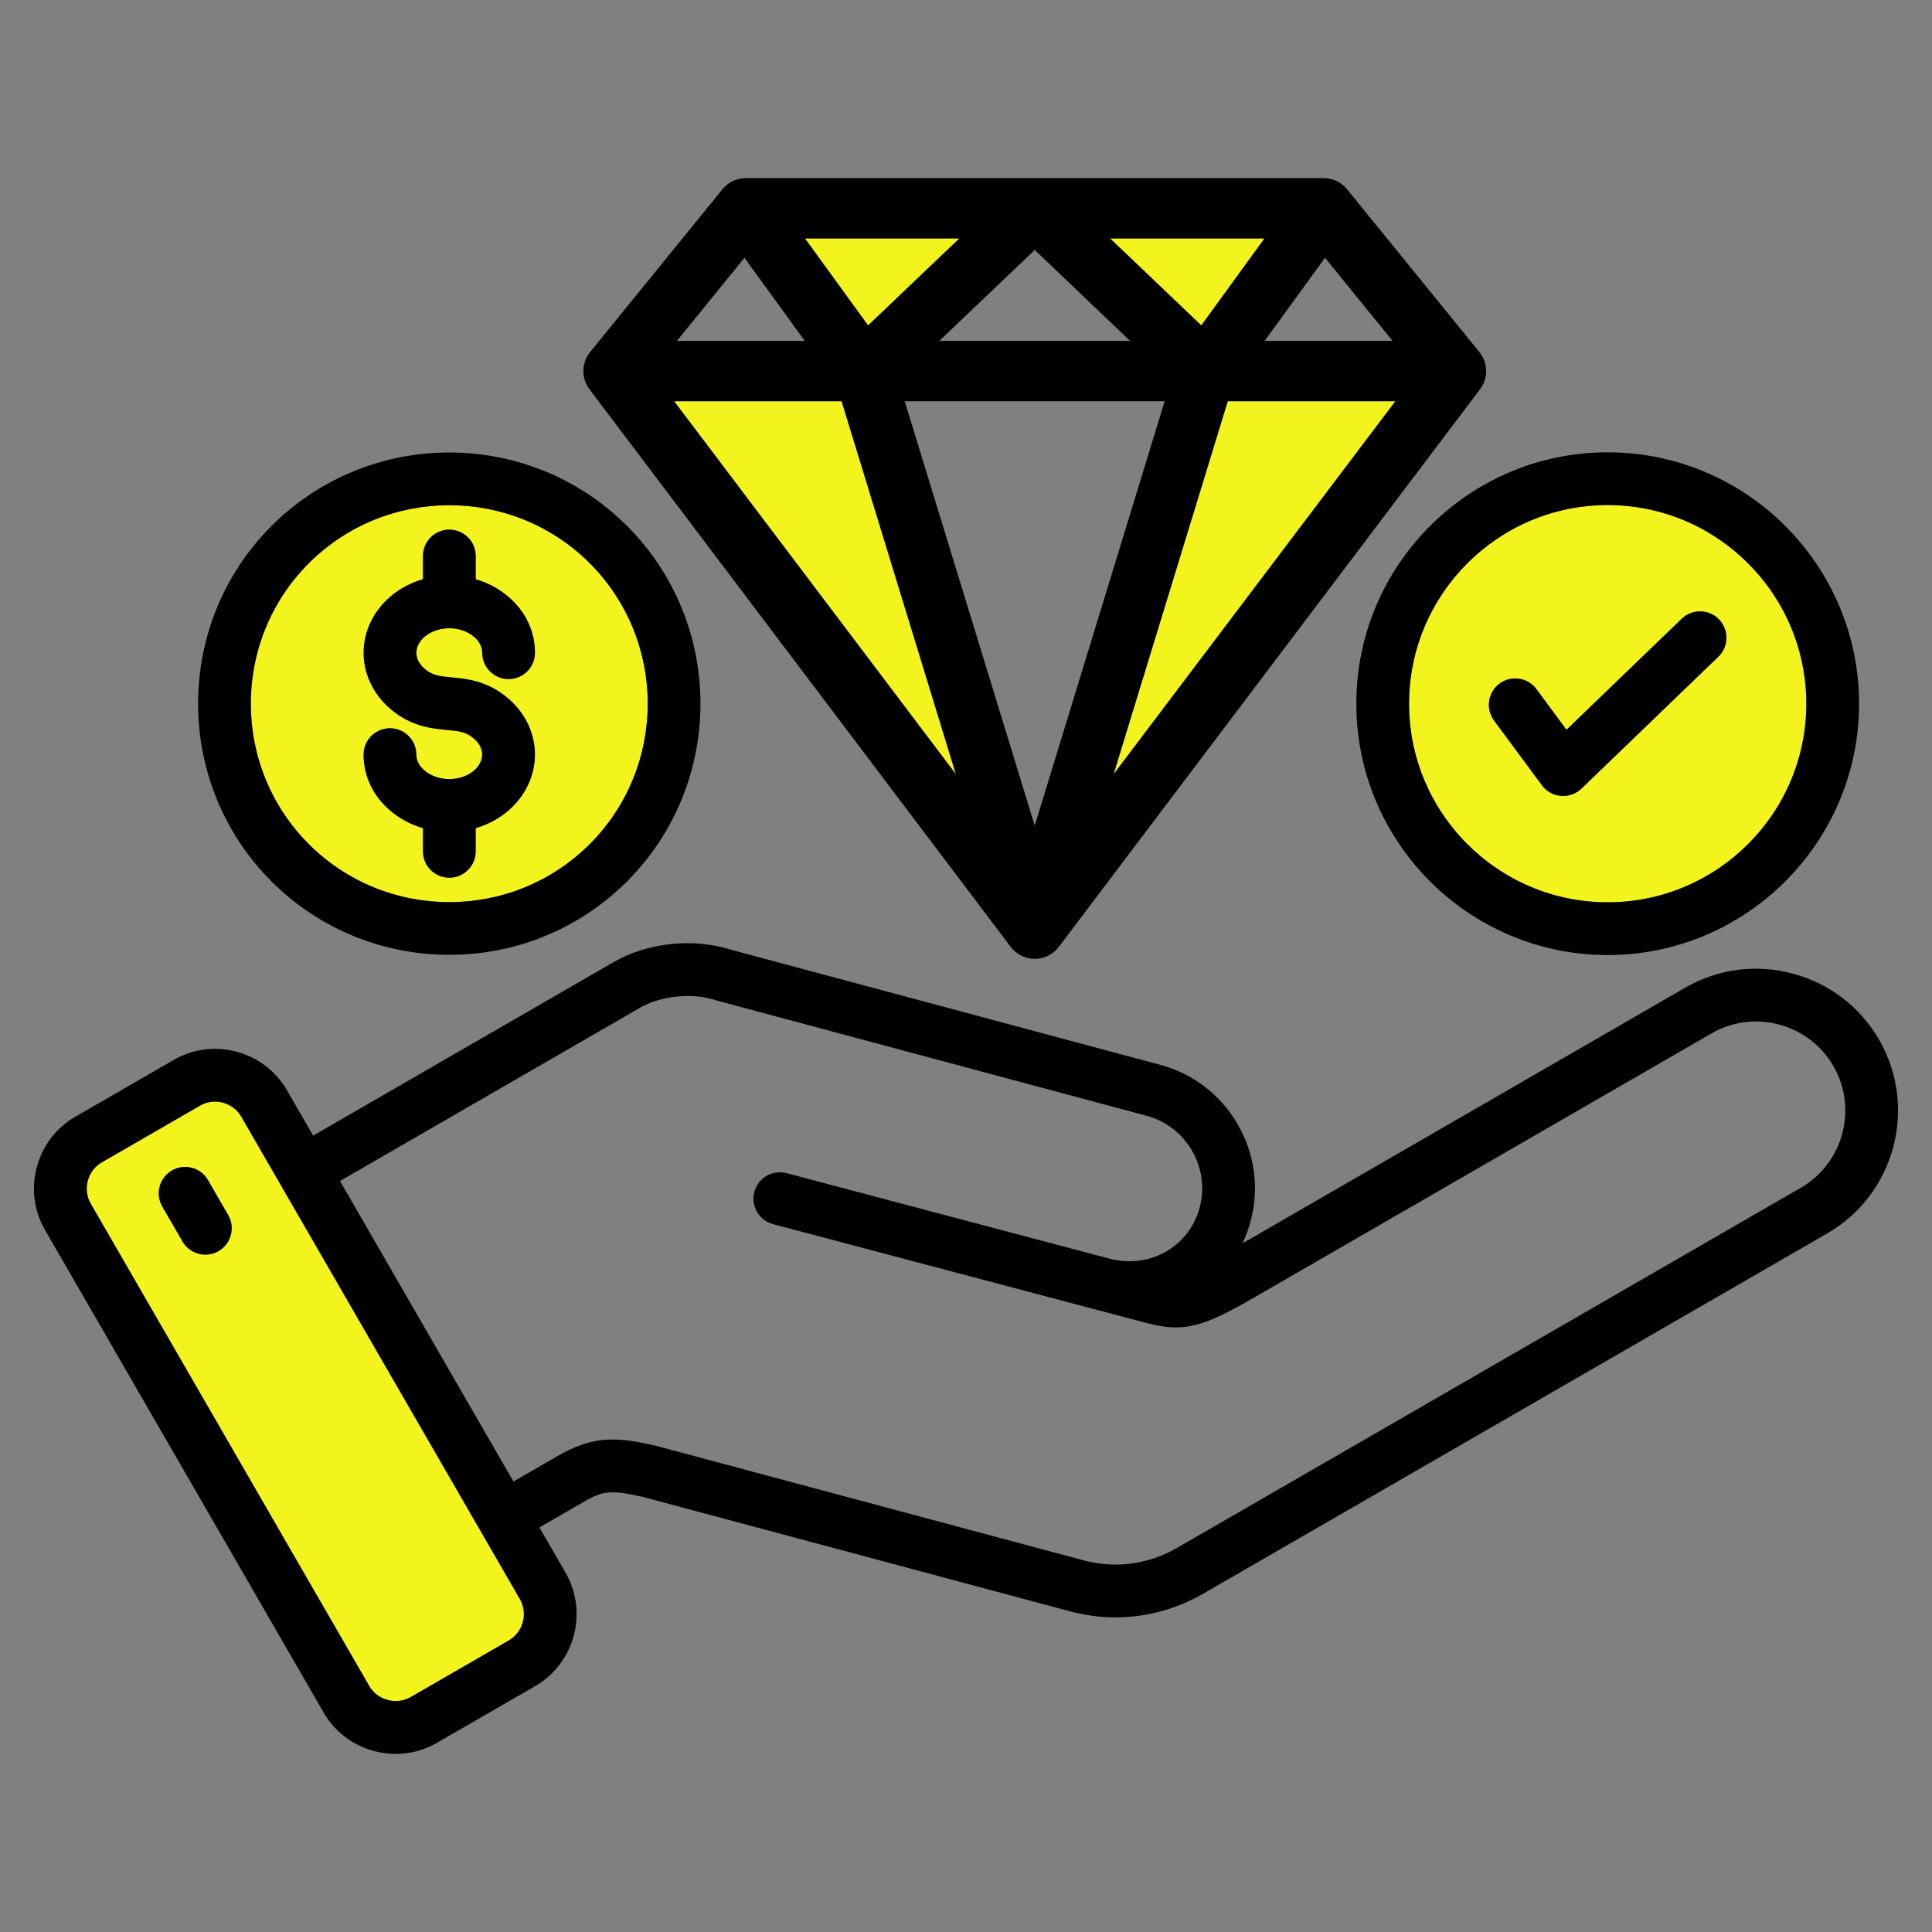
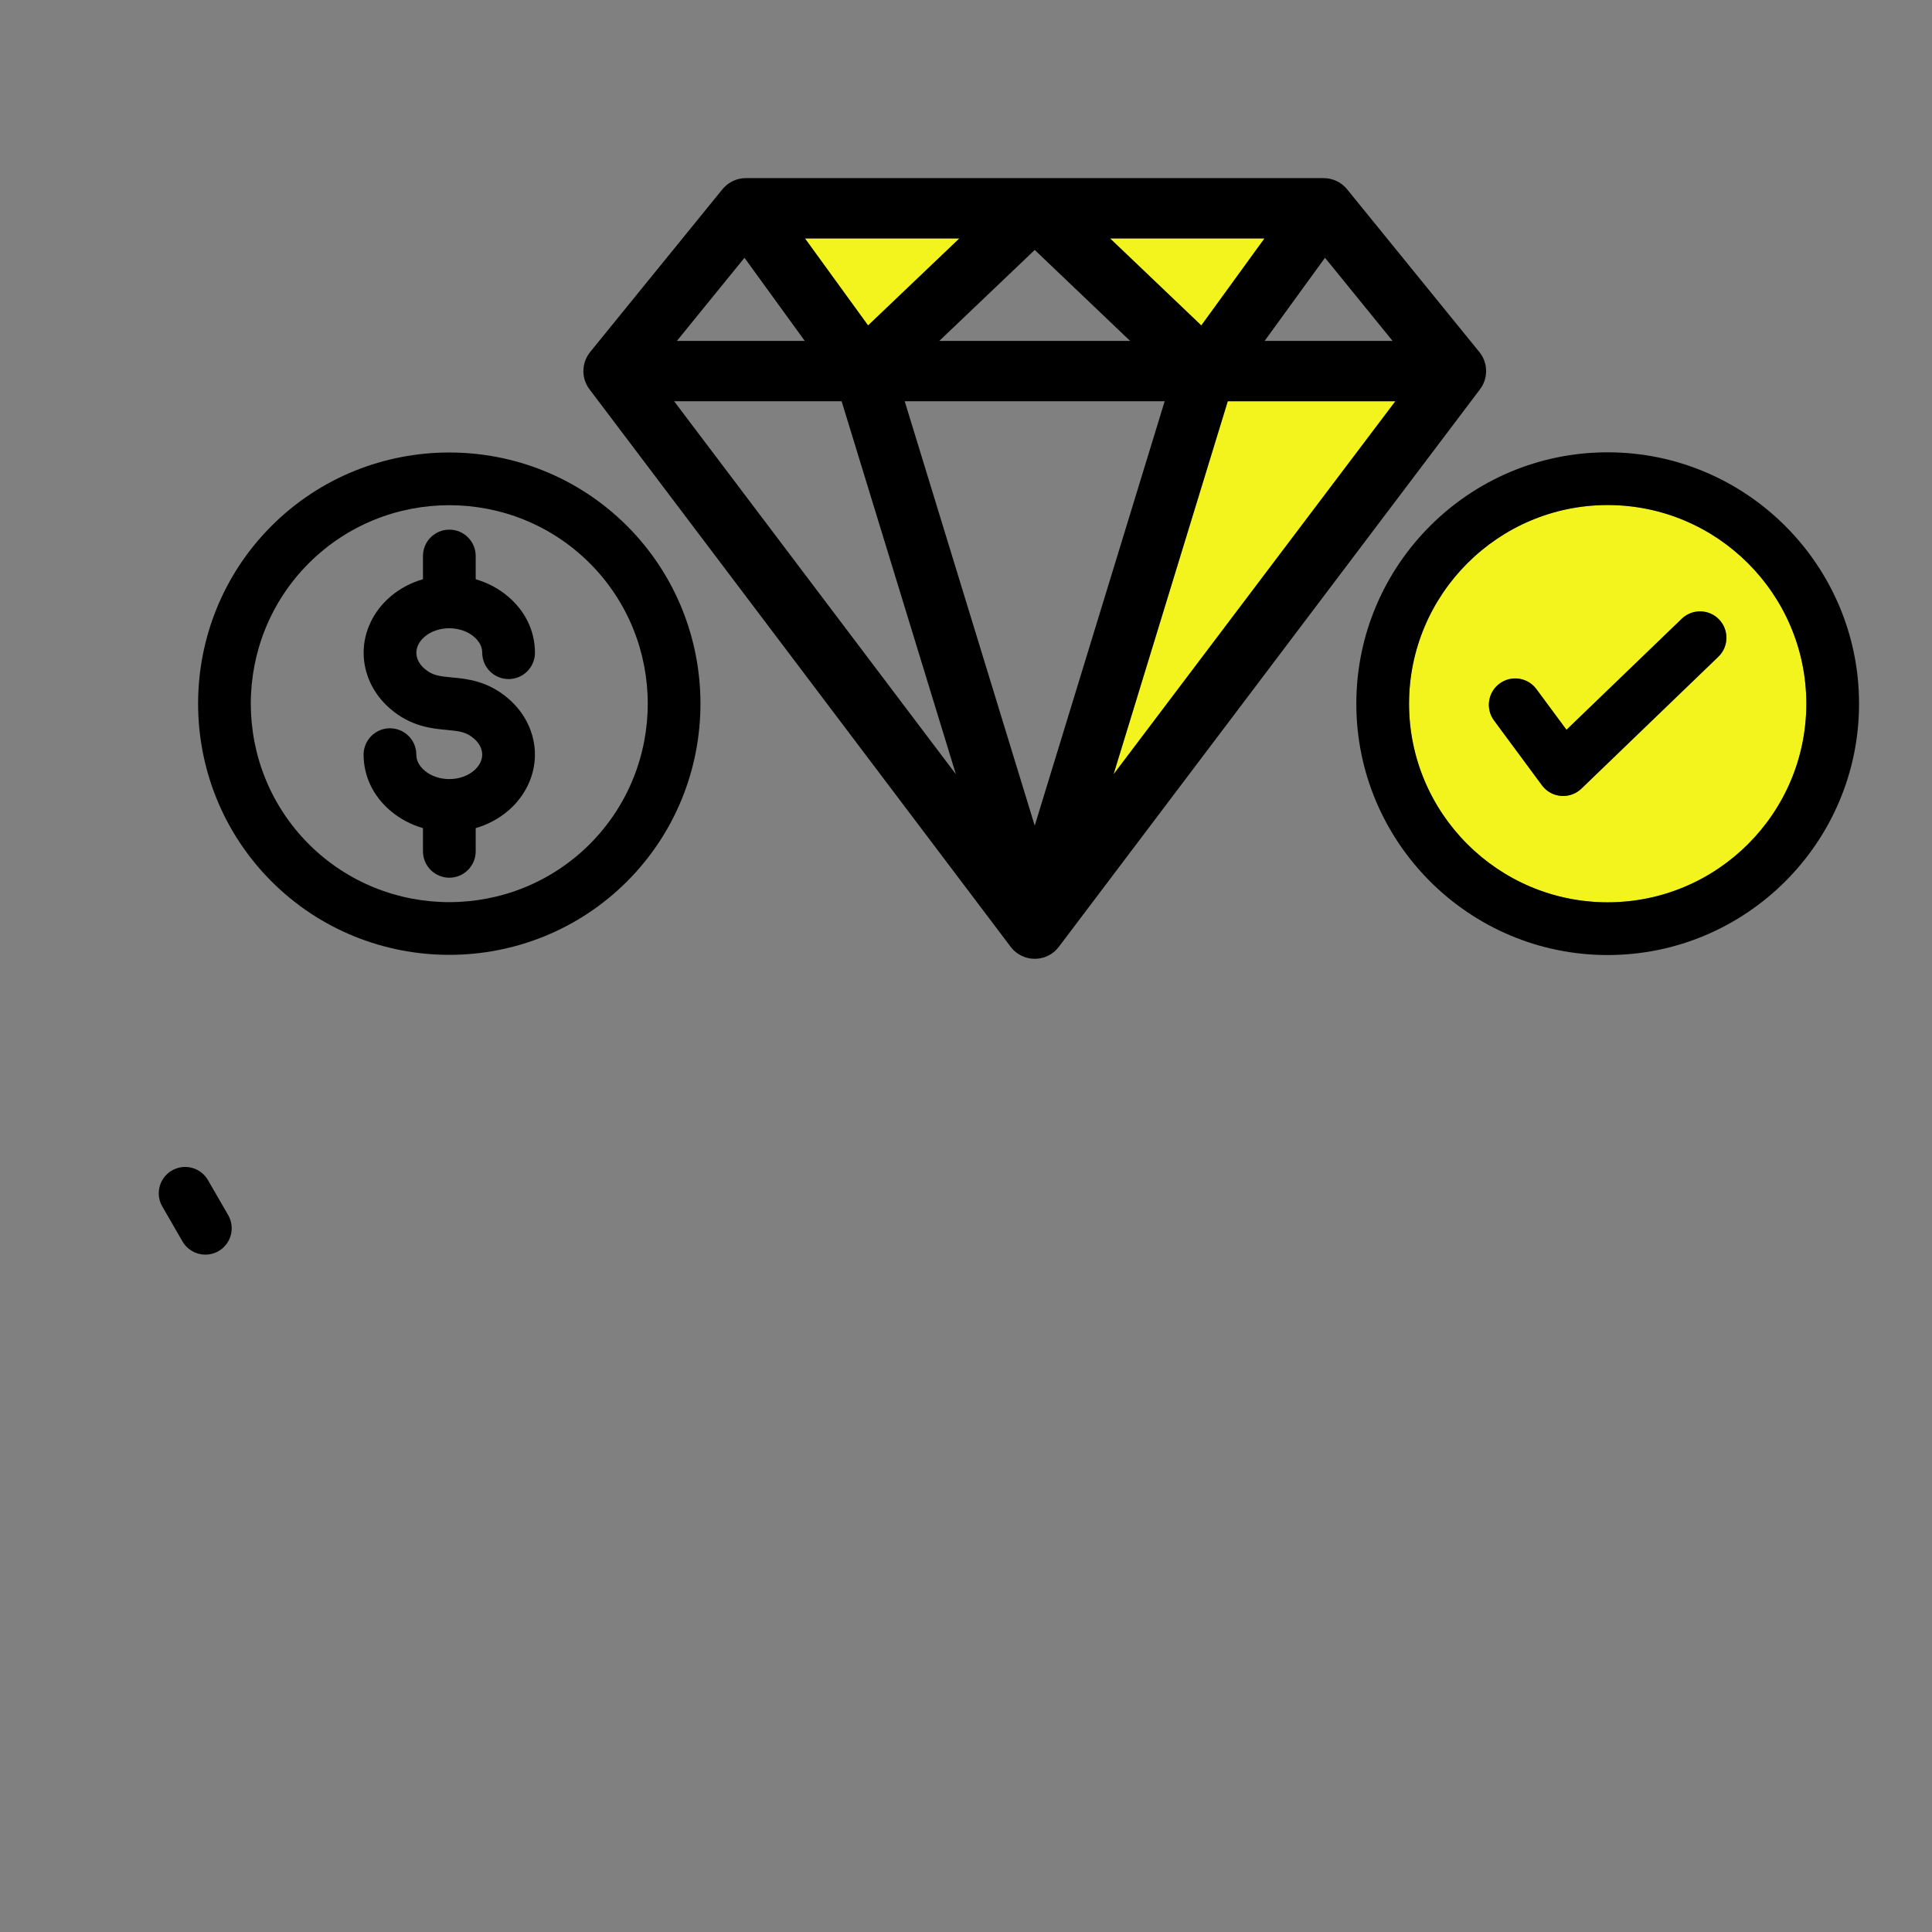
<svg xmlns="http://www.w3.org/2000/svg" id="Layer_1" viewBox="0 0 512 512" data-name="Layer 1" width="300" height="300" version="1.1">
  <rect x="0" y="0" width="512" height="512" fill="#808080" stroke="none" />
  <g width="100%" height="100%" transform="matrix(1,0,0,1,0,0)">
    <g fill="#7fbae5">
-       <path d="m81.842 223.709c20.52 20.493 53.918 20.494 74.446-.003 20.499-20.528 20.499-53.927-.003-74.453-10.259-10.246-23.74-15.371-37.219-15.371s-26.965 5.125-37.229 15.378c-20.497 20.521-20.497 53.922.006 74.449zm43.771-27.968c-2.033-1.752-3.771-1.983-7.199-2.303-4.019-.375-9.522-.889-15.011-5.619-4.468-3.83-7.039-9.24-7.039-14.831s2.571-11.002 7.053-14.844c2.549-2.195 5.525-3.732 8.672-4.651v-6.145c0-3.859 3.128-6.987 6.987-6.987s6.987 3.128 6.987 6.987v6.156c3.14.921 6.11 2.457 8.656 4.649 4.537 3.871 7.048 9.142 7.048 14.819 0 3.859-3.128 6.987-6.987 6.987s-6.987-3.128-6.987-6.987c0-1.543-.75-2.998-2.169-4.209-3.507-3.02-9.617-3.019-13.1-.021-1.414 1.212-2.186 2.715-2.186 4.244s.772 3.031 2.173 4.233c2.033 1.751 3.771 1.982 7.199 2.302 4.019.375 9.521.889 15.011 5.619 4.468 3.83 7.039 9.24 7.039 14.831s-2.571 11.002-7.054 14.845c-2.541 2.188-5.507 3.722-8.644 4.642v6.153c0 3.859-3.128 6.987-6.987 6.987s-6.987-3.128-6.987-6.987v-6.147c-3.15-.92-6.13-2.459-8.684-4.658-4.537-3.872-7.048-9.142-7.048-14.819 0-3.859 3.128-6.987 6.987-6.987s6.987 3.128 6.987 6.987c0 1.543.75 2.999 2.169 4.21 3.506 3.02 9.617 3.02 13.1.02 1.414-1.212 2.186-2.715 2.186-4.244s-.771-3.031-2.173-4.232z" fill="#f3f31d" fill-opacity="1" data-original-color="#7fbae5ff" stroke="none" stroke-opacity="1" />
      <path d="m254.243 63.189h-40.916l16.724 23.056z" fill="#f3f31d" fill-opacity="1" data-original-color="#7fbae5ff" stroke="none" stroke-opacity="1" />
-       <path d="m178.646 106.333 74.674 98.849-30.283-98.849z" fill="#f3f31d" fill-opacity="1" data-original-color="#7fbae5ff" stroke="none" stroke-opacity="1" />
      <path d="m335.099 63.189h-40.916l24.177 23.056z" fill="#f3f31d" fill-opacity="1" data-original-color="#7fbae5ff" stroke="none" stroke-opacity="1" />
-       <path d="m63.959 295.949c-1.071-1.854-2.805-3.182-4.886-3.737-.693-.186-1.396-.277-2.093-.277-1.383 0-2.742.36-3.962 1.067l-26.04 15.034c-1.84 1.059-3.161 2.789-3.719 4.874-.557 2.078-.279 4.23.781 6.061l73.819 127.852c2.167 3.767 7.184 5.106 10.958 2.937l26.013-15.019c3.824-2.215 5.146-7.146 2.936-10.986l-73.808-127.805zm-6.043 35.607c-1.101.636-2.304.938-3.49.938-2.414 0-4.761-1.251-6.056-3.491l-5.357-9.269c-1.931-3.342-.789-7.615 2.553-9.547 3.339-1.929 7.615-.789 9.546 2.553l5.357 9.269c1.931 3.342.789 7.615-2.553 9.547z" fill="#f3f31d" fill-opacity="1" data-original-color="#7fbae5ff" stroke="none" stroke-opacity="1" />
      <path d="m295.102 205.201 74.687-98.868h-44.418z" fill="#f3f31d" fill-opacity="1" data-original-color="#7fbae5ff" stroke="none" stroke-opacity="1" />
      <path d="m426.041 239.121c29.033 0 52.654-23.607 52.654-52.625s-23.621-52.653-52.654-52.653-52.625 23.62-52.625 52.653 23.607 52.625 52.625 52.625zm-28.645-57.961c3.104-2.292 7.479-1.639 9.772 1.466l7.967 10.776 30.55-29.428c2.78-2.677 7.205-2.594 9.88.185 2.677 2.779 2.595 7.203-.185 9.88l-36.284 34.951c-1.307 1.26-3.047 1.955-4.847 1.955-.195 0-.39-.008-.585-.024-2.004-.168-3.839-1.192-5.034-2.81l-12.699-17.179c-2.294-3.103-1.638-7.479 1.465-9.772z" fill="#f3f31d" fill-opacity="1" data-original-color="#7fbae5ff" stroke="none" stroke-opacity="1" />
    </g>
-     <path d="m71.954 139.378c-25.941 25.973-25.941 68.233.006 94.212 12.986 12.971 30.045 19.456 47.103 19.456s34.117-6.485 47.104-19.456l.006-.006c25.941-25.973 25.941-68.233-.006-94.213-25.973-25.939-68.234-25.94-94.212.007zm84.331 9.875c20.501 20.526 20.502 53.925.003 74.453-20.527 20.497-53.926 20.496-74.446.003-20.502-20.527-20.502-53.929-.006-74.449 10.265-10.253 23.747-15.378 37.229-15.378s26.96 5.125 37.219 15.371z" fill="#000000" fill-opacity="1" data-original-color="#3175b2ff" stroke="none" stroke-opacity="1" />
+     <path d="m71.954 139.378c-25.941 25.973-25.941 68.233.006 94.212 12.986 12.971 30.045 19.456 47.103 19.456s34.117-6.485 47.104-19.456l.006-.006c25.941-25.973 25.941-68.233-.006-94.213-25.973-25.939-68.234-25.94-94.212.007zm84.331 9.875c20.501 20.526 20.502 53.925.003 74.453-20.527 20.497-53.926 20.496-74.446.003-20.502-20.527-20.502-53.929-.006-74.449 10.265-10.253 23.747-15.378 37.229-15.378s26.96 5.125 37.219 15.371" fill="#000000" fill-opacity="1" data-original-color="#3175b2ff" stroke="none" stroke-opacity="1" />
    <path d="m359.441 186.496c0 36.724 29.876 66.6 66.6 66.6s66.628-29.876 66.628-66.6-29.889-66.628-66.628-66.628-66.6 29.889-66.6 66.628zm66.6-52.653c29.033 0 52.654 23.62 52.654 52.653s-23.621 52.625-52.654 52.625-52.625-23.607-52.625-52.625 23.607-52.653 52.625-52.653z" fill="#000000" fill-opacity="1" data-original-color="#3175b2ff" stroke="none" stroke-opacity="1" />
    <path d="m55.111 312.741c-1.931-3.342-6.207-4.481-9.546-2.553-3.341 1.932-4.484 6.205-2.553 9.547l5.357 9.269c1.294 2.24 3.642 3.491 6.056 3.491 1.187 0 2.39-.303 3.49-.938 3.341-1.932 4.484-6.205 2.553-9.547z" fill="#000000" fill-opacity="1" data-original-color="#3175b2ff" stroke="none" stroke-opacity="1" />
    <path d="m393.826 98.077c-.012-.364-.048-.721-.107-1.071-.009-.053-.014-.105-.024-.158-.073-.388-.177-.764-.305-1.13-.021-.061-.044-.121-.066-.182-.141-.375-.303-.738-.496-1.084-.019-.033-.04-.065-.059-.098-.206-.357-.436-.697-.692-1.017-.01-.013-.017-.028-.028-.041l-.034-.042s0 0-.001-.001l-35.029-43.1c-.034-.042-.074-.078-.109-.12-.121-.143-.247-.281-.379-.416-.076-.078-.153-.155-.232-.229-.122-.115-.249-.226-.38-.333-.094-.079-.189-.157-.286-.231-.042-.032-.079-.067-.121-.098-.091-.066-.186-.12-.279-.182-.1-.066-.199-.135-.302-.196-.161-.097-.325-.183-.49-.267-.082-.042-.161-.087-.244-.126-.229-.107-.462-.202-.698-.286-.025-.009-.048-.021-.073-.029-.544-.188-1.102-.313-1.664-.38-.075-.009-.151-.012-.227-.019-.203-.018-.406-.032-.609-.034-.038 0-.074-.006-.112-.006h-153.126c-.041 0-.08.006-.121.007-.193.003-.385.016-.577.032-.085.008-.171.011-.255.021-.266.032-.53.076-.793.134-.009.002-.019.003-.028.005-.281.064-.558.144-.833.239-.036.012-.071.029-.107.042-.224.081-.447.171-.666.273-.086.041-.168.087-.253.131-.162.083-.323.167-.481.262-.105.062-.205.132-.307.199-.091.061-.184.114-.273.178-.042.031-.08.066-.121.098-.099.075-.195.154-.291.234-.129.107-.255.216-.376.331-.08.075-.157.152-.234.231-.131.134-.256.272-.377.414-.036.042-.076.079-.111.122l-35.027 43.098s-.003.004-.005.006l-.032.039c-.01.012-.016.026-.026.038-.258.321-.489.663-.695 1.021-.019.032-.04.063-.058.095-.193.346-.356.71-.497 1.085-.023.061-.045.12-.066.181-.127.366-.231.742-.305 1.13-.01.053-.015.105-.024.158-.059.35-.095.707-.107 1.071-.002.058-.008.114-.009.171 0 .03-.005.06-.005.09 0 .359.032.71.078 1.057.01.074.022.147.034.221.063.393.148.778.266 1.149.005.017.012.032.018.048.125.384.281.753.461 1.109.02.041.037.082.058.122.188.358.405.698.644 1.021.021.029.035.062.057.09l111.519 147.625s.004.006.006.008l.103.136c.021.028.047.052.068.08.142.183.293.359.451.53.037.04.071.083.109.123.024.025.047.051.072.076.021.021.045.04.066.062.253.25.527.48.814.697.05.037.098.076.148.112.081.058.162.116.246.171.062.041.128.077.191.117.167.104.335.204.511.295.031.016.062.034.093.05.073.037.148.067.222.102.163.076.328.148.498.213.1.039.2.077.302.112.054.019.107.039.161.056.029.009.056.022.085.031.061.019.122.024.183.042.222.062.447.114.674.158.091.017.179.042.271.056.051.008.102.011.153.018.313.042.63.066.95.071.011 0 .023.002.034.002.024 0 .048.006.072.006h.006c.024 0 .047-.005.071-.006.012 0 .024-.002.036-.002.32-.004.636-.029.949-.071.052-.007.103-.01.155-.018.091-.014.178-.039.268-.056.227-.043.451-.095.673-.157.062-.018.125-.023.188-.042.031-.009.059-.022.089-.032.052-.017.103-.036.154-.054.102-.035.202-.073.302-.112.171-.066.337-.138.501-.214.075-.035.151-.066.224-.104.029-.015.058-.031.087-.046.176-.092.344-.192.511-.295.065-.041.132-.078.196-.12.084-.056.166-.114.248-.172.048-.035.094-.071.141-.107.095-.072.193-.14.284-.215.007-.006.014-.01.021-.016.181-.15.353-.31.519-.475.019-.019.04-.036.06-.055.024-.024.047-.05.071-.075.041-.042.078-.089.118-.132.155-.167.303-.34.442-.52.022-.028.048-.053.07-.082l111.628-147.77c.022-.029.036-.062.058-.092.238-.323.455-.662.642-1.02.021-.041.039-.083.06-.124.179-.355.335-.724.46-1.107.005-.016.012-.032.018-.048.118-.371.203-.757.266-1.149.012-.074.024-.147.034-.221.046-.347.078-.698.078-1.057 0-.03-.004-.06-.005-.09 0-.057-.007-.114-.009-.171zm-42.688-29.768 17.909 22.035h-33.907zm-16.039-5.12-16.739 23.056-24.177-23.056zm-35.605 27.155h-50.571l25.293-24.105zm-45.251-27.155-24.192 23.056-16.724-23.056h40.915zm-56.949 5.124 15.981 22.032h-33.887zm-18.647 38.02h44.391l30.283 98.85-74.673-98.85zm95.569 112.477-34.458-112.477h68.893l-34.436 112.477zm20.886-13.609 30.269-98.868h44.418z" fill="#000000" fill-opacity="1" data-original-color="#3175b2ff" stroke="none" stroke-opacity="1" />
-     <path d="m170.284 396.67 113.292 30.348c3.983 1.068 8.029 1.597 12.053 1.597 8.055 0 16.02-2.118 23.212-6.263l165.376-95.473c17.951-10.373 24.12-33.411 13.753-51.353-5.004-8.676-13.115-14.892-22.841-17.501-9.725-2.61-19.853-1.288-28.517 3.717l-117.345 67.763c.879-1.849 1.604-3.811 2.154-5.872 2.334-8.699 1.123-17.812-3.413-25.661-4.532-7.842-11.818-13.446-20.519-15.781l-113.597-30.451c-9.991-3.249-22.244-1.989-31.285 3.228l-79.623 45.986-6.925-11.991c-2.937-5.091-7.689-8.731-13.38-10.252-5.681-1.52-11.602-.737-16.66 2.193l-26.022 15.023c-5.077 2.925-8.714 7.672-10.239 13.366-1.525 5.691-.748 11.616 2.183 16.674l73.809 127.833c2.919 5.075 7.664 8.71 13.358 10.234 1.908.512 3.842.765 5.763.765 3.801 0 7.549-.991 10.923-2.933l26.031-15.029c10.481-6.072 14.093-19.555 8.047-30.062l-6.928-11.996 11.866-6.84c5.316-3.083 7.553-3.013 15.472-1.269zm-35.453 38.069-26.013 15.019c-3.775 2.17-8.791.83-10.958-2.937l-73.82-127.851c-1.061-1.83-1.338-3.982-.781-6.061.559-2.085 1.879-3.815 3.719-4.874l26.04-15.034c1.22-.707 2.579-1.067 3.962-1.067.697 0 1.4.092 2.093.277 2.081.556 3.815 1.883 4.886 3.737l73.808 127.805c2.209 3.84.888 8.771-2.936 10.986zm1.235-42.125-45.968-79.632 79.497-45.912c5.621-3.242 13.886-4.065 20.101-2.001.13.043.262.083.394.118l113.781 30.501c5.097 1.367 9.373 4.662 12.039 9.275s3.381 9.957 2.013 15.057c-2.772 10.389-13.25 16.332-23.872 13.539l-.049-.013c-.014-.004-.029-.005-.043-.009l-85.502-22.638c-3.732-.985-7.556 1.235-8.543 4.967-.987 3.73 1.236 7.555 4.966 8.543l85.861 22.733c.014.004.028.005.042.008l13.286 3.508c9.837 2.595 15.132.79 28.238-6.771l121.296-70.045c5.43-3.136 11.79-3.96 17.905-2.32 6.119 1.643 11.218 5.544 14.359 10.991 6.514 11.273 2.637 25.748-8.64 32.264l-165.369 95.469c-7.55 4.35-16.309 5.512-24.665 3.273l-113.443-30.388c-.099-.027-.199-.052-.299-.073-4.083-.903-7.602-1.574-11.086-1.574-4.525 0-8.99 1.132-14.549 4.355l-11.751 6.774z" fill="#000000" fill-opacity="1" data-original-color="#3175b2ff" stroke="none" stroke-opacity="1" />
    <path d="m125.601 204.218c-3.483 3-9.593 3-13.1-.02-1.419-1.211-2.169-2.667-2.169-4.21 0-3.859-3.128-6.987-6.987-6.987s-6.987 3.128-6.987 6.987c0 5.678 2.511 10.947 7.048 14.819 2.554 2.199 5.534 3.738 8.684 4.658v6.147c0 3.859 3.128 6.987 6.987 6.987s6.987-3.128 6.987-6.987v-6.153c3.136-.92 6.103-2.454 8.644-4.642 4.482-3.843 7.054-9.253 7.054-14.845s-2.571-11.001-7.039-14.831c-5.489-4.73-10.992-5.244-15.011-5.619-3.429-.319-5.167-.551-7.199-2.302-1.401-1.202-2.173-2.705-2.173-4.233s.772-3.032 2.186-4.244c3.483-2.998 9.593-2.999 13.1.021 1.419 1.211 2.169 2.666 2.169 4.209 0 3.859 3.128 6.987 6.987 6.987s6.987-3.128 6.987-6.987c0-5.678-2.512-10.948-7.048-14.819-2.546-2.192-5.516-3.729-8.656-4.649v-6.156c0-3.859-3.128-6.987-6.987-6.987s-6.987 3.128-6.987 6.987v6.145c-3.147.918-6.123 2.456-8.672 4.651-4.482 3.842-7.053 9.252-7.053 14.844s2.571 11.001 7.039 14.831c5.489 4.73 10.993 5.244 15.011 5.619 3.428.319 5.166.551 7.199 2.303 1.402 1.201 2.173 2.704 2.173 4.232s-.771 3.032-2.186 4.244z" fill="#000000" fill-opacity="1" data-original-color="#3175b2ff" stroke="none" stroke-opacity="1" />
    <path d="m408.63 208.111c1.195 1.617 3.03 2.642 5.034 2.81.195.017.39.024.585.024 1.8 0 3.54-.695 4.847-1.955l36.284-34.951c2.779-2.677 2.862-7.101.185-9.88-2.675-2.778-7.1-2.861-9.88-.185l-30.55 29.428-7.967-10.776c-2.293-3.104-6.669-3.758-9.772-1.466-3.103 2.294-3.759 6.67-1.465 9.772z" fill="#000000" fill-opacity="1" data-original-color="#3175b2ff" stroke="none" stroke-opacity="1" />
  </g>
</svg>